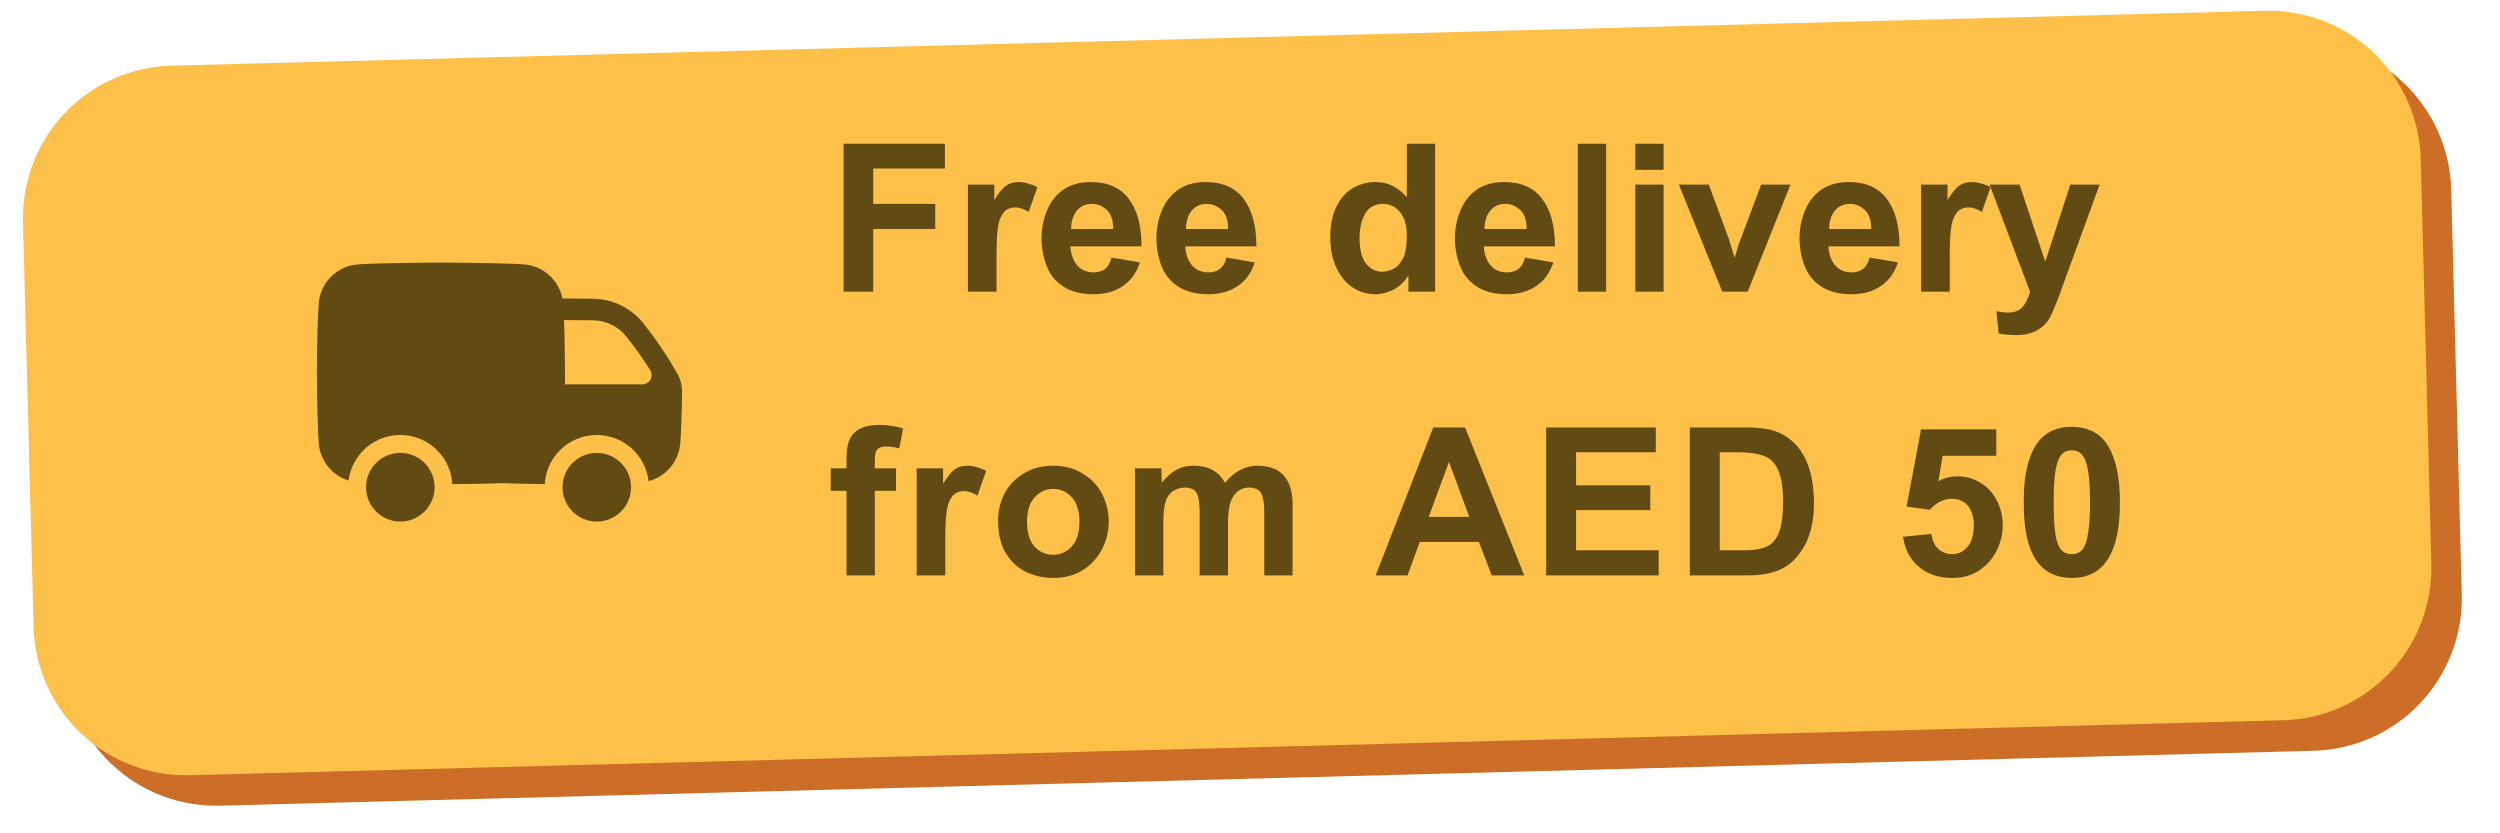
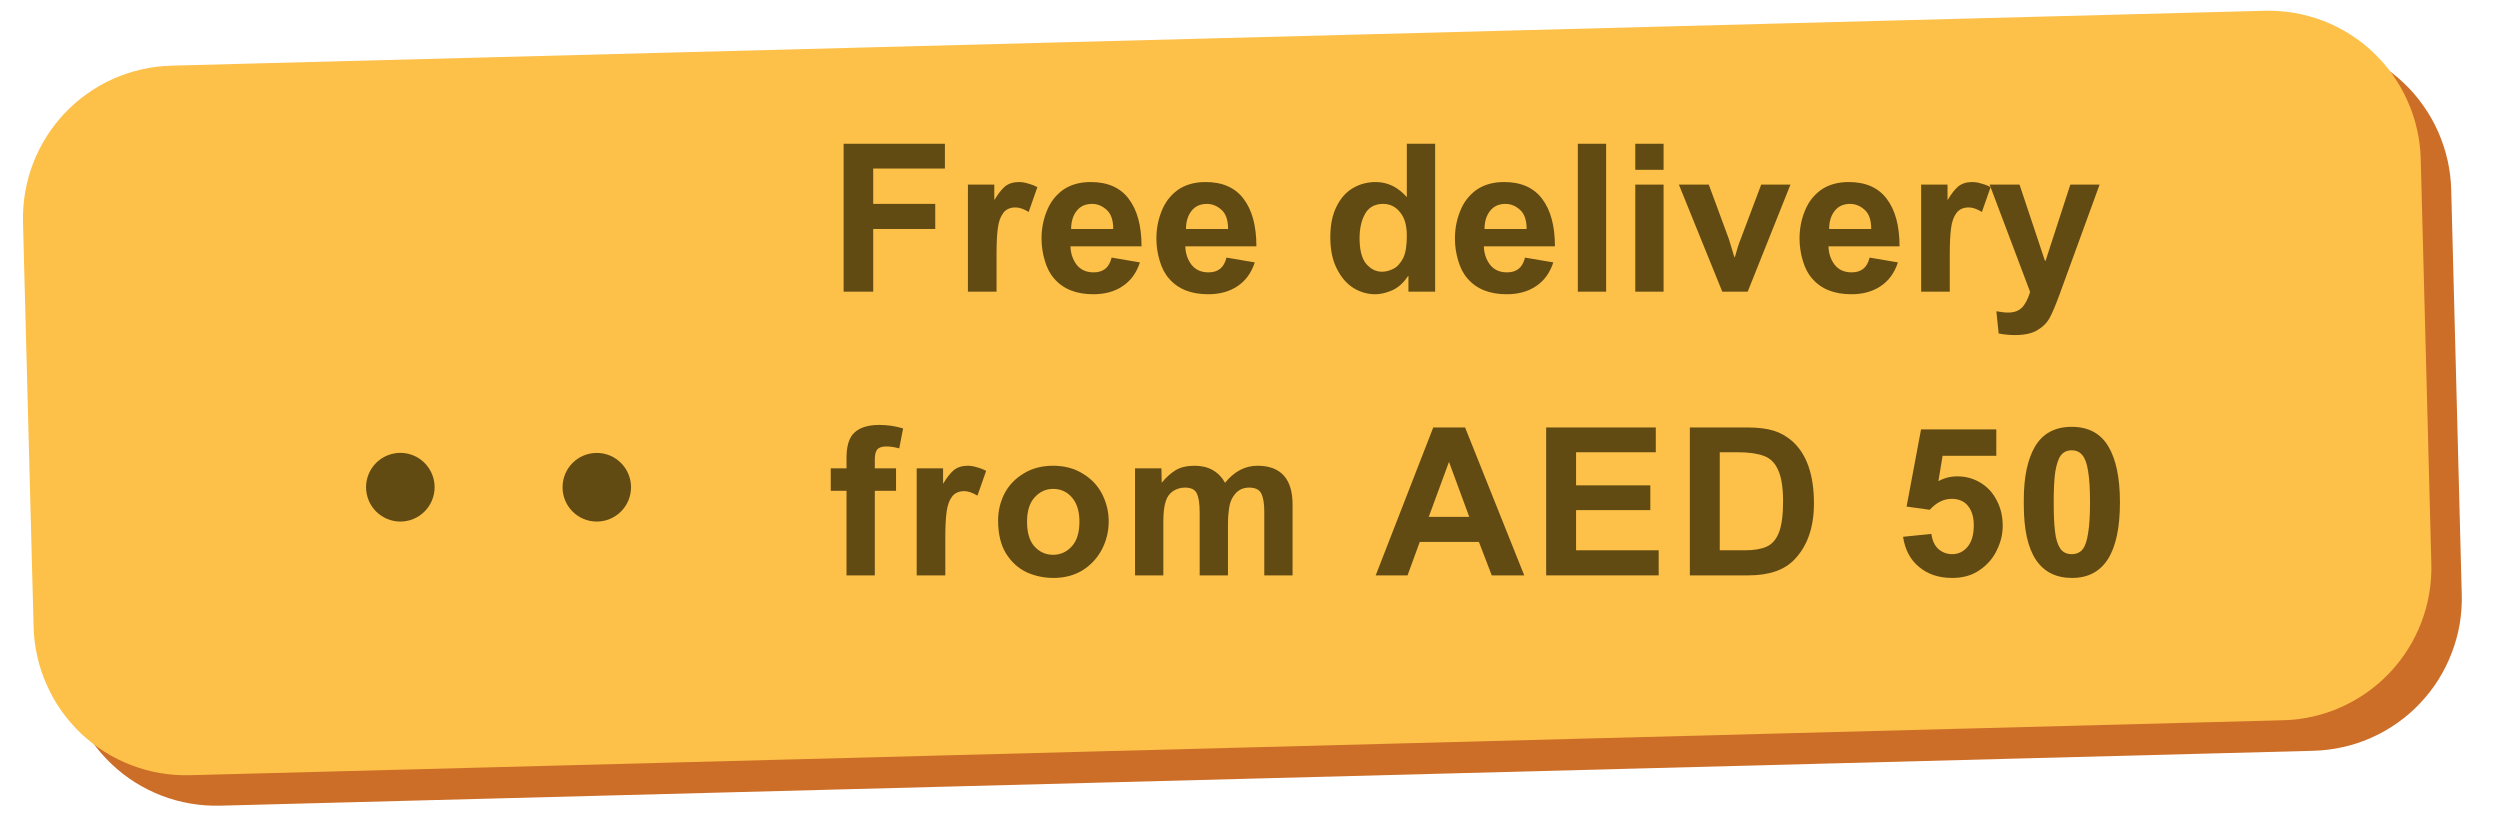
<svg xmlns="http://www.w3.org/2000/svg" width="162" zoomAndPan="magnify" viewBox="0 0 121.5 40.5" height="54" preserveAspectRatio="xMidYMid meet" version="1.0">
  <defs>
    <g />
    <clipPath id="6764ef1be2">
      <path d="M 38 3.562 L 107.605 3.562 L 107.605 32.965 L 38 32.965 Z M 38 3.562 " clip-rule="nonzero" />
    </clipPath>
  </defs>
  <path fill="#cc6d28" d="M 9.793 4.676 L 111.543 2.004 C 112.027 1.992 112.512 2.027 112.988 2.109 C 113.469 2.191 113.934 2.32 114.387 2.496 C 114.84 2.668 115.273 2.887 115.684 3.145 C 116.094 3.406 116.473 3.703 116.828 4.039 C 117.18 4.371 117.496 4.738 117.773 5.137 C 118.055 5.531 118.293 5.953 118.492 6.398 C 118.688 6.844 118.84 7.301 118.949 7.777 C 119.055 8.25 119.117 8.73 119.129 9.219 L 119.641 28.887 C 119.656 29.375 119.621 29.855 119.539 30.336 C 119.457 30.816 119.328 31.281 119.152 31.734 C 118.98 32.191 118.762 32.621 118.504 33.035 C 118.246 33.445 117.949 33.828 117.613 34.18 C 117.281 34.535 116.914 34.852 116.52 35.129 C 116.121 35.41 115.703 35.652 115.258 35.848 C 114.816 36.047 114.355 36.199 113.883 36.305 C 113.41 36.414 112.93 36.473 112.445 36.488 L 10.695 39.156 C 10.211 39.168 9.727 39.133 9.25 39.051 C 8.77 38.969 8.305 38.84 7.852 38.668 C 7.398 38.492 6.969 38.277 6.555 38.016 C 6.145 37.758 5.766 37.461 5.414 37.125 C 5.059 36.789 4.742 36.422 4.465 36.027 C 4.184 35.629 3.945 35.207 3.746 34.766 C 3.551 34.32 3.398 33.859 3.289 33.387 C 3.184 32.91 3.125 32.43 3.109 31.945 L 2.598 12.273 C 2.586 11.789 2.617 11.305 2.699 10.828 C 2.785 10.348 2.91 9.879 3.086 9.426 C 3.258 8.973 3.477 8.539 3.734 8.129 C 3.992 7.715 4.289 7.336 4.625 6.98 C 4.957 6.629 5.324 6.312 5.719 6.031 C 6.117 5.75 6.535 5.512 6.98 5.312 C 7.426 5.113 7.883 4.961 8.355 4.855 C 8.828 4.746 9.309 4.688 9.793 4.676 Z M 9.793 4.676 " fill-opacity="1" fill-rule="nonzero" />
  <path fill="#fdc049" d="M 8.316 3.191 L 110.066 0.523 C 110.551 0.512 111.031 0.547 111.512 0.629 C 111.988 0.711 112.453 0.84 112.91 1.012 C 113.363 1.188 113.793 1.402 114.203 1.664 C 114.613 1.922 114.996 2.219 115.348 2.555 C 115.699 2.891 116.016 3.258 116.297 3.652 C 116.578 4.051 116.816 4.473 117.012 4.918 C 117.211 5.359 117.363 5.82 117.469 6.293 C 117.578 6.77 117.637 7.25 117.648 7.734 L 118.164 27.406 C 118.176 27.891 118.141 28.375 118.059 28.855 C 117.977 29.332 117.848 29.801 117.676 30.254 C 117.5 30.707 117.285 31.141 117.027 31.551 C 116.766 31.965 116.469 32.348 116.137 32.699 C 115.801 33.051 115.438 33.367 115.039 33.648 C 114.645 33.93 114.223 34.168 113.781 34.367 C 113.336 34.566 112.879 34.719 112.406 34.824 C 111.93 34.934 111.453 34.992 110.965 35.004 L 9.215 37.676 C 8.73 37.688 8.25 37.652 7.77 37.57 C 7.293 37.488 6.828 37.359 6.375 37.184 C 5.922 37.012 5.488 36.793 5.078 36.535 C 4.668 36.273 4.285 35.977 3.934 35.645 C 3.582 35.309 3.266 34.941 2.984 34.543 C 2.703 34.148 2.465 33.727 2.27 33.281 C 2.07 32.836 1.918 32.379 1.812 31.902 C 1.703 31.43 1.645 30.949 1.633 30.461 L 1.117 10.793 C 1.105 10.309 1.141 9.824 1.223 9.344 C 1.305 8.863 1.434 8.398 1.605 7.945 C 1.781 7.488 1.996 7.059 2.258 6.645 C 2.516 6.234 2.812 5.852 3.145 5.5 C 3.48 5.148 3.844 4.828 4.242 4.551 C 4.637 4.27 5.059 4.027 5.5 3.832 C 5.945 3.633 6.402 3.48 6.879 3.375 C 7.352 3.266 7.832 3.207 8.316 3.191 Z M 8.316 3.191 " fill-opacity="1" fill-rule="nonzero" />
  <path fill="#614b12" d="M 41.059 14.508 L 41.059 7.039 L 45.547 7.039 L 45.547 8.289 L 42.305 8.289 L 42.305 10.148 L 44.926 10.148 L 44.926 11.395 L 42.305 11.395 L 42.305 14.508 Z M 41.059 14.508 " fill-opacity="1" fill-rule="nonzero" />
  <path fill="#614b12" d="M 48.793 14.66 C 48.234 14.66 47.746 14.535 47.328 14.281 C 46.91 14.031 46.586 13.684 46.355 13.242 C 46.129 12.793 46.016 12.281 46.016 11.707 C 46.016 11.117 46.133 10.602 46.367 10.16 C 46.602 9.719 46.926 9.371 47.344 9.121 C 47.762 8.875 48.246 8.75 48.793 8.75 C 49.355 8.75 49.844 8.875 50.262 9.129 C 50.68 9.379 51.004 9.73 51.234 10.176 C 51.469 10.617 51.582 11.129 51.582 11.707 C 51.582 12.285 51.465 12.801 51.23 13.246 C 51 13.688 50.676 14.035 50.258 14.289 C 49.84 14.535 49.352 14.66 48.793 14.66 Z M 48.793 13.488 C 49.289 13.488 49.66 13.324 49.902 12.992 C 50.141 12.66 50.262 12.23 50.262 11.707 C 50.262 11.164 50.141 10.73 49.895 10.41 C 49.652 10.082 49.281 9.922 48.793 9.922 C 48.457 9.922 48.184 9.996 47.965 10.148 C 47.75 10.297 47.594 10.508 47.488 10.777 C 47.387 11.043 47.332 11.352 47.332 11.707 C 47.332 12.25 47.457 12.684 47.699 13.008 C 47.949 13.328 48.312 13.488 48.793 13.488 Z M 48.793 13.488 " fill-opacity="1" fill-rule="evenodd" />
  <path fill="#614b12" d="M 53.824 8.906 L 52.723 8.906 L 52.723 14.508 L 53.977 14.508 L 53.977 11.66 C 53.977 11.445 54 11.246 54.055 11.062 C 54.105 10.875 54.184 10.711 54.293 10.566 C 54.402 10.418 54.543 10.301 54.715 10.207 C 54.887 10.102 55.082 10.043 55.297 10.023 C 55.512 10.008 55.703 10.023 55.871 10.07 L 55.871 8.906 C 55.703 8.879 55.535 8.871 55.355 8.883 C 55.18 8.895 55.008 8.926 54.84 8.984 C 54.676 9.035 54.523 9.105 54.383 9.199 C 54.223 9.301 54.082 9.43 53.965 9.586 C 53.914 9.652 53.867 9.723 53.824 9.801 Z M 53.824 8.906 " fill-opacity="1" fill-rule="nonzero" />
  <path fill="#614b12" d="M 61.398 14.66 C 60.84 14.66 60.352 14.535 59.934 14.281 C 59.516 14.031 59.191 13.684 58.961 13.242 C 58.734 12.793 58.617 12.281 58.617 11.707 C 58.617 11.117 58.738 10.602 58.973 10.16 C 59.207 9.719 59.531 9.371 59.949 9.121 C 60.367 8.875 60.852 8.75 61.398 8.75 C 61.961 8.75 62.449 8.875 62.867 9.129 C 63.285 9.379 63.609 9.73 63.84 10.176 C 64.074 10.617 64.188 11.129 64.188 11.707 C 64.188 12.285 64.07 12.801 63.836 13.246 C 63.605 13.688 63.281 14.035 62.863 14.289 C 62.445 14.535 61.957 14.66 61.398 14.66 Z M 61.398 13.488 C 61.895 13.488 62.266 13.324 62.508 12.992 C 62.746 12.66 62.867 12.23 62.867 11.707 C 62.867 11.164 62.746 10.73 62.5 10.41 C 62.254 10.082 61.887 9.922 61.398 9.922 C 61.062 9.922 60.789 9.996 60.57 10.148 C 60.355 10.297 60.199 10.508 60.094 10.777 C 59.992 11.043 59.938 11.352 59.938 11.707 C 59.938 12.25 60.062 12.684 60.305 13.008 C 60.555 13.328 60.918 13.488 61.398 13.488 Z M 61.398 13.488 " fill-opacity="1" fill-rule="evenodd" />
  <path fill="#614b12" d="M 66.43 8.906 L 65.328 8.906 L 65.328 14.508 L 66.582 14.508 L 66.582 11.66 C 66.582 11.445 66.605 11.246 66.66 11.062 C 66.711 10.875 66.789 10.711 66.895 10.566 C 67.008 10.418 67.148 10.301 67.32 10.207 C 67.492 10.102 67.688 10.043 67.902 10.023 C 68.117 10.008 68.309 10.023 68.477 10.07 L 68.477 8.906 C 68.309 8.879 68.137 8.871 67.961 8.883 C 67.785 8.895 67.613 8.926 67.445 8.984 C 67.281 9.035 67.129 9.105 66.988 9.199 C 66.828 9.301 66.688 9.43 66.57 9.586 C 66.52 9.652 66.473 9.723 66.43 9.801 Z M 66.43 8.906 " fill-opacity="1" fill-rule="nonzero" />
  <path fill="#614b12" d="M 71.602 14.66 C 71.09 14.66 70.641 14.531 70.258 14.273 C 69.875 14.012 69.578 13.66 69.367 13.215 C 69.156 12.77 69.051 12.266 69.051 11.707 C 69.051 11.137 69.156 10.633 69.367 10.191 C 69.582 9.746 69.883 9.395 70.273 9.137 C 70.664 8.879 71.121 8.75 71.648 8.75 C 72.18 8.75 72.625 8.879 72.984 9.137 C 73.004 9.152 73.023 9.164 73.043 9.18 L 73.043 7.039 L 74.301 7.039 L 74.301 14.508 L 73.195 14.508 L 73.195 14.094 C 73.125 14.16 73.051 14.219 72.973 14.273 C 72.605 14.531 72.148 14.66 71.602 14.66 Z M 73.051 12.664 C 73.148 12.387 73.195 12.07 73.195 11.707 C 73.195 11.34 73.148 11.02 73.051 10.746 C 72.957 10.469 72.812 10.254 72.613 10.102 C 72.41 9.949 72.152 9.871 71.836 9.871 C 71.5 9.871 71.227 9.953 71.008 10.117 C 70.789 10.281 70.629 10.504 70.527 10.781 C 70.422 11.059 70.371 11.367 70.371 11.707 C 70.371 12.047 70.422 12.359 70.52 12.641 C 70.625 12.914 70.781 13.137 70.992 13.297 C 71.203 13.461 71.469 13.543 71.793 13.543 C 72.129 13.543 72.398 13.465 72.602 13.312 C 72.809 13.156 72.957 12.941 73.051 12.664 Z M 73.051 12.664 " fill-opacity="1" fill-rule="evenodd" />
  <path fill="#614b12" d="M 76.801 14.293 C 77.23 14.539 77.727 14.66 78.293 14.66 C 78.828 14.66 79.32 14.52 79.766 14.242 C 80.215 13.961 80.547 13.57 80.762 13.062 L 79.527 12.691 C 79.406 12.949 79.234 13.148 79.012 13.289 C 78.789 13.422 78.527 13.488 78.219 13.488 C 77.742 13.488 77.379 13.332 77.133 13.023 C 76.938 12.777 76.816 12.457 76.777 12.055 L 80.82 12.055 C 80.871 11.383 80.797 10.801 80.598 10.305 C 80.402 9.812 80.102 9.43 79.695 9.16 C 79.289 8.887 78.797 8.75 78.219 8.75 C 77.672 8.75 77.188 8.875 76.77 9.121 C 76.352 9.371 76.027 9.723 75.793 10.176 C 75.559 10.625 75.441 11.156 75.441 11.77 C 75.441 12.336 75.559 12.836 75.797 13.273 C 76.039 13.707 76.371 14.047 76.801 14.293 Z M 79.555 11.109 C 79.512 10.746 79.414 10.461 79.266 10.266 C 79.055 9.984 78.723 9.844 78.27 9.844 C 77.758 9.844 77.379 10.004 77.133 10.32 C 76.973 10.523 76.863 10.785 76.805 11.109 Z M 79.555 11.109 " fill-opacity="1" fill-rule="evenodd" />
  <path fill="#614b12" d="M 81.977 8.906 L 83.078 8.906 L 83.078 9.801 C 83.121 9.723 83.168 9.652 83.219 9.586 C 83.336 9.43 83.477 9.301 83.637 9.199 C 83.777 9.105 83.93 9.035 84.094 8.984 C 84.262 8.926 84.434 8.895 84.609 8.883 C 84.785 8.871 84.957 8.879 85.125 8.906 L 85.125 10.07 C 84.957 10.023 84.766 10.008 84.551 10.023 C 84.336 10.043 84.141 10.102 83.969 10.207 C 83.797 10.301 83.656 10.418 83.547 10.566 C 83.438 10.711 83.359 10.875 83.309 11.062 C 83.254 11.246 83.23 11.445 83.23 11.66 L 83.23 14.508 L 81.977 14.508 Z M 81.977 8.906 " fill-opacity="1" fill-rule="nonzero" />
  <path fill="#614b12" d="M 86.387 14.195 C 86.816 14.508 87.379 14.66 88.066 14.66 C 88.789 14.66 89.352 14.5 89.758 14.18 C 90.168 13.859 90.375 13.414 90.375 12.852 C 90.375 12.562 90.316 12.312 90.195 12.109 C 90.078 11.906 89.883 11.73 89.613 11.586 C 89.348 11.438 88.992 11.305 88.547 11.191 C 88.113 11.082 87.785 10.988 87.566 10.91 C 87.348 10.836 87.203 10.762 87.129 10.684 C 87.059 10.609 87.02 10.516 87.02 10.41 C 87.02 10.219 87.109 10.07 87.289 9.969 C 87.469 9.859 87.707 9.816 88 9.832 C 88.305 9.852 88.551 9.93 88.734 10.066 C 88.922 10.203 89.031 10.395 89.062 10.633 L 90.332 10.402 C 90.285 10.07 90.156 9.777 89.949 9.527 C 89.742 9.277 89.473 9.086 89.133 8.953 C 88.797 8.816 88.414 8.75 87.98 8.75 C 87.535 8.75 87.148 8.82 86.82 8.961 C 86.492 9.102 86.234 9.301 86.055 9.559 C 85.871 9.816 85.781 10.121 85.781 10.473 C 85.781 10.75 85.84 10.988 85.961 11.188 C 86.082 11.383 86.281 11.555 86.555 11.699 C 86.832 11.844 87.203 11.977 87.672 12.102 C 88.094 12.211 88.406 12.301 88.609 12.375 C 88.812 12.445 88.945 12.523 89.004 12.602 C 89.066 12.68 89.098 12.781 89.098 12.91 C 89.098 13.117 89.016 13.281 88.848 13.402 C 88.688 13.52 88.453 13.578 88.156 13.578 C 87.812 13.578 87.531 13.5 87.305 13.34 C 87.082 13.18 86.938 12.961 86.871 12.688 L 85.598 12.883 C 85.691 13.445 85.953 13.883 86.387 14.195 Z M 86.387 14.195 " fill-opacity="1" fill-rule="nonzero" />
  <path fill="#614b12" d="M 42.25 28.582 L 40.539 22.973 L 41.762 22.98 L 42.855 26.574 L 43.961 22.98 L 45.012 22.98 L 46.113 26.574 L 47.211 22.98 L 48.434 22.98 L 46.727 28.582 L 45.754 28.582 L 44.484 24.73 L 43.223 28.582 Z M 42.25 28.582 " fill-opacity="1" fill-rule="nonzero" />
  <path fill="#614b12" d="M 49.469 20.984 L 49.469 22.129 L 50.719 22.129 L 50.719 20.984 Z M 49.469 20.984 " fill-opacity="1" fill-rule="nonzero" />
  <path fill="#614b12" d="M 49.469 22.98 L 49.469 28.582 L 50.719 28.582 L 50.719 22.98 Z M 49.469 22.98 " fill-opacity="1" fill-rule="nonzero" />
  <path fill="#614b12" d="M 55.543 28.582 C 55.176 28.652 54.812 28.68 54.457 28.672 C 54.105 28.664 53.789 28.598 53.512 28.477 C 53.23 28.355 53.02 28.16 52.875 27.891 C 52.746 27.648 52.68 27.402 52.672 27.152 C 52.664 26.898 52.66 26.613 52.66 26.297 L 52.66 23.961 L 51.648 23.961 L 51.648 22.98 L 52.66 22.98 L 52.66 21.426 L 53.902 21.426 L 53.902 22.98 L 55.543 22.98 L 55.543 23.961 L 53.902 23.961 L 53.902 26.223 C 53.902 26.445 53.906 26.645 53.91 26.812 C 53.914 26.984 53.953 27.121 54.016 27.23 C 54.141 27.438 54.34 27.551 54.613 27.574 C 54.887 27.602 55.195 27.586 55.543 27.535 Z M 55.543 28.582 " fill-opacity="1" fill-rule="nonzero" />
  <path fill="#614b12" d="M 60.613 25.887 L 60.613 28.582 L 61.875 28.582 L 61.875 25.453 C 61.875 25.32 61.863 25.145 61.84 24.93 C 61.816 24.715 61.77 24.484 61.695 24.242 C 61.617 24 61.5 23.77 61.344 23.559 C 61.184 23.344 60.969 23.168 60.699 23.027 C 60.43 22.891 60.09 22.82 59.676 22.82 C 59.152 22.82 58.711 22.938 58.352 23.168 C 58.16 23.289 57.992 23.434 57.848 23.602 L 57.848 21.113 L 56.734 21.113 L 56.734 28.582 L 58 28.582 L 58 25.703 C 58 25.363 58.035 25.082 58.113 24.863 C 58.188 24.641 58.289 24.469 58.414 24.344 C 58.539 24.219 58.684 24.129 58.836 24.074 C 58.992 24.023 59.148 23.996 59.309 23.996 C 59.605 23.996 59.84 24.062 60.012 24.191 C 60.188 24.316 60.32 24.48 60.406 24.684 C 60.496 24.879 60.551 25.086 60.574 25.301 C 60.602 25.516 60.613 25.711 60.613 25.887 Z M 60.613 25.887 " fill-opacity="1" fill-rule="nonzero" />
  <path fill="#614b12" d="M 67.539 28.738 C 67.023 28.738 66.578 28.609 66.191 28.348 C 65.809 28.09 65.512 27.738 65.305 27.289 C 65.094 26.844 64.988 26.34 64.988 25.781 C 64.988 25.215 65.094 24.711 65.305 24.266 C 65.516 23.82 65.82 23.469 66.207 23.215 C 66.598 22.957 67.059 22.824 67.586 22.824 C 68.117 22.824 68.562 22.957 68.922 23.215 C 68.941 23.227 68.957 23.242 68.977 23.258 L 68.977 21.113 L 70.234 21.113 L 70.234 28.582 L 69.133 28.582 L 69.133 28.172 C 69.062 28.234 68.988 28.293 68.91 28.348 C 68.543 28.609 68.086 28.738 67.539 28.738 Z M 68.988 26.742 C 69.086 26.465 69.133 26.145 69.133 25.781 C 69.133 25.414 69.086 25.094 68.988 24.824 C 68.895 24.547 68.75 24.332 68.547 24.18 C 68.348 24.023 68.09 23.945 67.773 23.945 C 67.438 23.945 67.16 24.027 66.945 24.195 C 66.727 24.355 66.566 24.578 66.461 24.859 C 66.359 25.137 66.309 25.441 66.309 25.781 C 66.309 26.125 66.355 26.434 66.457 26.715 C 66.562 26.992 66.719 27.211 66.93 27.375 C 67.137 27.535 67.406 27.617 67.73 27.617 C 68.066 27.617 68.336 27.543 68.539 27.391 C 68.746 27.234 68.895 27.02 68.988 26.742 Z M 68.988 26.742 " fill-opacity="1" fill-rule="evenodd" />
  <path fill="#614b12" d="M 72.738 28.371 C 73.164 28.613 73.66 28.738 74.227 28.738 C 74.766 28.738 75.258 28.598 75.703 28.316 C 76.152 28.039 76.48 27.645 76.695 27.141 L 75.465 26.766 C 75.344 27.027 75.172 27.227 74.945 27.363 C 74.727 27.5 74.461 27.566 74.156 27.566 C 73.68 27.566 73.316 27.41 73.066 27.098 C 72.875 26.855 72.754 26.531 72.711 26.129 L 76.758 26.129 C 76.805 25.457 76.734 24.875 76.535 24.383 C 76.34 23.887 76.035 23.504 75.629 23.234 C 75.227 22.961 74.734 22.824 74.156 22.824 C 73.605 22.824 73.125 22.949 72.707 23.199 C 72.289 23.449 71.961 23.801 71.727 24.25 C 71.492 24.703 71.375 25.23 71.375 25.844 C 71.375 26.41 71.496 26.914 71.734 27.348 C 71.973 27.785 72.309 28.125 72.738 28.371 Z M 75.492 25.184 C 75.449 24.82 75.352 24.539 75.199 24.34 C 74.988 24.059 74.66 23.922 74.207 23.922 C 73.695 23.922 73.316 24.078 73.066 24.398 C 72.91 24.598 72.801 24.863 72.742 25.184 Z M 75.492 25.184 " fill-opacity="1" fill-rule="evenodd" />
  <path fill="#614b12" d="M 78.016 20.957 L 79.266 20.957 L 79.266 28.582 L 78.016 28.582 Z M 78.016 20.957 " fill-opacity="1" fill-rule="nonzero" />
  <path fill="#614b12" d="M 80.918 20.984 L 80.918 22.129 L 82.164 22.129 L 82.164 20.984 Z M 80.918 20.984 " fill-opacity="1" fill-rule="nonzero" />
  <path fill="#614b12" d="M 80.918 22.98 L 80.918 28.582 L 82.164 28.582 L 82.164 22.98 Z M 80.918 22.98 " fill-opacity="1" fill-rule="nonzero" />
  <path fill="#614b12" d="M 85.227 28.582 L 83.199 22.98 L 84.445 22.98 L 85.852 27.043 L 87.254 22.98 L 88.508 22.98 L 86.48 28.582 Z M 85.227 28.582 " fill-opacity="1" fill-rule="nonzero" />
  <path fill="#614b12" d="M 90.285 28.371 C 90.715 28.613 91.211 28.738 91.777 28.738 C 92.312 28.738 92.805 28.598 93.25 28.316 C 93.699 28.039 94.031 27.645 94.246 27.141 L 93.012 26.766 C 92.891 27.027 92.719 27.227 92.496 27.363 C 92.273 27.5 92.012 27.566 91.703 27.566 C 91.227 27.566 90.863 27.41 90.617 27.098 C 90.422 26.855 90.301 26.531 90.262 26.129 L 94.305 26.129 C 94.355 25.457 94.281 24.875 94.082 24.383 C 93.887 23.887 93.586 23.504 93.18 23.234 C 92.773 22.961 92.281 22.824 91.703 22.824 C 91.156 22.824 90.672 22.949 90.254 23.199 C 89.836 23.449 89.512 23.801 89.277 24.25 C 89.043 24.703 88.922 25.23 88.922 25.844 C 88.922 26.41 89.043 26.914 89.281 27.348 C 89.523 27.785 89.855 28.125 90.285 28.371 Z M 93.039 25.184 C 92.996 24.82 92.898 24.539 92.75 24.34 C 92.539 24.059 92.207 23.922 91.754 23.922 C 91.242 23.922 90.863 24.078 90.617 24.398 C 90.457 24.598 90.348 24.863 90.293 25.184 Z M 93.039 25.184 " fill-opacity="1" fill-rule="evenodd" />
  <path fill="#614b12" d="M 95.461 28.582 L 95.461 22.98 L 96.562 22.98 L 96.562 23.875 C 96.605 23.801 96.652 23.73 96.703 23.66 C 96.82 23.504 96.961 23.379 97.121 23.277 C 97.262 23.184 97.414 23.109 97.578 23.059 C 97.746 23.004 97.918 22.973 98.094 22.961 C 98.27 22.945 98.441 22.953 98.609 22.98 L 98.609 24.148 C 98.441 24.102 98.25 24.086 98.035 24.102 C 97.82 24.117 97.625 24.18 97.453 24.281 C 97.281 24.375 97.141 24.496 97.031 24.641 C 96.922 24.785 96.844 24.953 96.793 25.137 C 96.738 25.32 96.715 25.52 96.715 25.734 L 96.715 28.582 Z M 95.461 28.582 " fill-opacity="1" fill-rule="nonzero" />
-   <path fill="#614b12" d="M 101.078 28.543 L 100.16 31.07 L 101.328 31.07 L 104.445 22.98 L 103.195 22.98 L 101.676 26.988 L 100.117 22.98 L 98.816 22.98 Z M 101.078 28.543 " fill-opacity="1" fill-rule="nonzero" />
-   <path fill="#614b12" d="M 32.914 18.148 C 32.422 17.285 31.867 16.465 31.246 15.691 C 30.957 15.332 30.594 15.043 30.18 14.84 C 29.762 14.637 29.309 14.527 28.848 14.52 C 28.297 14.512 27.75 14.504 27.336 14.504 L 27.332 14.504 C 27.246 14.066 27.02 13.668 26.688 13.371 C 26.355 13.074 25.938 12.891 25.492 12.852 C 24.895 12.797 22.551 12.762 21.43 12.762 C 20.305 12.762 17.965 12.797 17.363 12.852 C 16.883 12.895 16.43 13.105 16.086 13.449 C 15.746 13.789 15.535 14.242 15.492 14.727 C 15.441 15.324 15.402 17.02 15.402 18.145 C 15.402 19.27 15.441 20.965 15.492 21.562 C 15.531 21.973 15.688 22.363 15.945 22.68 C 16.199 23 16.547 23.234 16.938 23.355 C 17.02 22.727 17.332 22.152 17.812 21.742 C 18.293 21.332 18.91 21.117 19.539 21.141 C 20.172 21.16 20.773 21.418 21.223 21.859 C 21.676 22.301 21.949 22.898 21.984 23.527 C 22.738 23.523 23.715 23.508 24.469 23.484 C 25.07 23.504 25.816 23.52 26.473 23.527 C 26.512 22.895 26.785 22.297 27.238 21.855 C 27.695 21.414 28.297 21.16 28.93 21.141 C 29.562 21.125 30.18 21.344 30.66 21.758 C 31.141 22.172 31.445 22.75 31.523 23.383 C 31.934 23.273 32.301 23.043 32.578 22.719 C 32.852 22.391 33.02 21.988 33.059 21.566 C 33.105 21.047 33.137 20.039 33.148 19.051 C 33.148 18.734 33.07 18.422 32.914 18.148 Z M 31.227 18.68 L 27.457 18.68 C 27.457 18.582 27.457 18.488 27.457 18.398 C 27.457 18.312 27.457 18.227 27.457 18.145 C 27.457 17.371 27.441 16.324 27.41 15.555 C 27.805 15.555 28.32 15.559 28.832 15.566 C 29.141 15.57 29.445 15.645 29.723 15.781 C 29.996 15.914 30.242 16.109 30.434 16.352 C 30.855 16.875 31.246 17.422 31.602 17.992 C 31.645 18.062 31.668 18.141 31.672 18.219 C 31.672 18.301 31.656 18.379 31.617 18.449 C 31.578 18.52 31.52 18.574 31.453 18.617 C 31.383 18.656 31.305 18.68 31.227 18.68 Z M 31.227 18.68 " fill-opacity="1" fill-rule="evenodd" />
+   <path fill="#614b12" d="M 101.078 28.543 L 100.16 31.07 L 104.445 22.98 L 103.195 22.98 L 101.676 26.988 L 100.117 22.98 L 98.816 22.98 Z M 101.078 28.543 " fill-opacity="1" fill-rule="nonzero" />
  <path fill="#614b12" d="M 21.051 23.195 C 21.316 24.078 20.82 25.008 19.938 25.277 C 19.059 25.543 18.129 25.043 17.863 24.164 C 17.594 23.281 18.094 22.348 18.973 22.082 C 19.852 21.812 20.781 22.312 21.051 23.195 Z M 21.051 23.195 " fill-opacity="1" fill-rule="nonzero" />
  <path fill="#614b12" d="M 30.668 23.68 C 30.668 24.602 29.922 25.348 29.004 25.348 C 28.082 25.348 27.34 24.602 27.34 23.68 C 27.34 22.758 28.082 22.012 29.004 22.012 C 29.922 22.012 30.668 22.758 30.668 23.68 Z M 30.668 23.68 " fill-opacity="1" fill-rule="nonzero" />
  <g clip-path="url(#6764ef1be2)">
    <path fill="#fdc049" d="M 38 3.562 L 107.602 3.562 L 107.602 32.965 L 38 32.965 Z M 38 3.562 " fill-opacity="1" fill-rule="nonzero" />
  </g>
  <g fill="#614b12" fill-opacity="1">
    <g transform="translate(40.25, 14.175)">
      <g>
        <path d="M 5.672 -5.984 L 2.188 -5.984 L 2.188 -4.266 L 5.203 -4.266 L 5.203 -3.047 L 2.188 -3.047 L 2.188 0 L 0.75 0 L 0.75 -7.188 L 5.672 -7.188 Z M 5.672 -5.984 " />
      </g>
    </g>
  </g>
  <g fill="#614b12" fill-opacity="1">
    <g transform="translate(46.385, 14.175)">
      <g>
        <path d="M 3.141 -5.328 C 3.285 -5.328 3.438 -5.301 3.594 -5.25 C 3.758 -5.207 3.906 -5.148 4.031 -5.078 L 3.609 -3.875 C 3.367 -4.02 3.156 -4.094 2.969 -4.094 C 2.707 -4.094 2.508 -4.004 2.375 -3.828 C 2.238 -3.648 2.148 -3.398 2.109 -3.078 C 2.066 -2.766 2.047 -2.344 2.047 -1.812 L 2.047 0 L 0.656 0 L 0.656 -5.203 L 1.938 -5.203 L 1.938 -4.469 L 1.953 -4.469 C 2.117 -4.75 2.285 -4.961 2.453 -5.109 C 2.629 -5.254 2.859 -5.328 3.141 -5.328 Z M 3.141 -5.328 " />
      </g>
    </g>
  </g>
  <g fill="#614b12" fill-opacity="1">
    <g transform="translate(50.291, 14.175)">
      <g>
        <path d="M 2.719 -5.328 C 3.539 -5.328 4.156 -5.055 4.562 -4.516 C 4.977 -3.973 5.188 -3.203 5.188 -2.203 L 1.734 -2.203 C 1.742 -1.859 1.844 -1.562 2.031 -1.312 C 2.227 -1.062 2.504 -0.938 2.859 -0.938 C 3.086 -0.938 3.273 -0.992 3.422 -1.109 C 3.566 -1.223 3.672 -1.406 3.734 -1.656 L 5.109 -1.422 C 4.941 -0.91 4.66 -0.523 4.266 -0.266 C 3.879 -0.004 3.406 0.125 2.844 0.125 C 2.008 0.125 1.375 -0.129 0.938 -0.641 C 0.738 -0.867 0.586 -1.16 0.484 -1.516 C 0.379 -1.867 0.328 -2.223 0.328 -2.578 C 0.328 -3.047 0.41 -3.488 0.578 -3.906 C 0.742 -4.332 1.004 -4.676 1.359 -4.938 C 1.723 -5.195 2.176 -5.328 2.719 -5.328 Z M 1.766 -3.047 L 3.812 -3.047 C 3.812 -3.473 3.707 -3.781 3.5 -3.969 C 3.289 -4.164 3.051 -4.266 2.781 -4.266 C 2.457 -4.266 2.207 -4.148 2.031 -3.922 C 1.852 -3.691 1.766 -3.398 1.766 -3.047 Z M 1.766 -3.047 " />
      </g>
    </g>
  </g>
  <g fill="#614b12" fill-opacity="1">
    <g transform="translate(55.873, 14.175)">
      <g>
        <path d="M 2.719 -5.328 C 3.539 -5.328 4.156 -5.055 4.562 -4.516 C 4.977 -3.973 5.188 -3.203 5.188 -2.203 L 1.734 -2.203 C 1.742 -1.859 1.844 -1.562 2.031 -1.312 C 2.227 -1.062 2.504 -0.938 2.859 -0.938 C 3.086 -0.938 3.273 -0.992 3.422 -1.109 C 3.566 -1.223 3.672 -1.406 3.734 -1.656 L 5.109 -1.422 C 4.941 -0.91 4.66 -0.523 4.266 -0.266 C 3.879 -0.004 3.406 0.125 2.844 0.125 C 2.008 0.125 1.375 -0.129 0.938 -0.641 C 0.738 -0.867 0.586 -1.16 0.484 -1.516 C 0.379 -1.867 0.328 -2.223 0.328 -2.578 C 0.328 -3.047 0.41 -3.488 0.578 -3.906 C 0.742 -4.332 1.004 -4.676 1.359 -4.938 C 1.723 -5.195 2.176 -5.328 2.719 -5.328 Z M 1.766 -3.047 L 3.812 -3.047 C 3.812 -3.473 3.707 -3.781 3.5 -3.969 C 3.289 -4.164 3.051 -4.266 2.781 -4.266 C 2.457 -4.266 2.207 -4.148 2.031 -3.922 C 1.852 -3.691 1.766 -3.398 1.766 -3.047 Z M 1.766 -3.047 " />
      </g>
    </g>
  </g>
  <g fill="#614b12" fill-opacity="1">
    <g transform="translate(61.456, 14.175)">
      <g />
    </g>
  </g>
  <g fill="#614b12" fill-opacity="1">
    <g transform="translate(64.247, 14.175)">
      <g>
        <path d="M 5.5 -7.188 L 5.5 0 L 4.203 0 L 4.203 -0.766 L 4.188 -0.766 C 3.969 -0.43 3.707 -0.195 3.406 -0.062 C 3.113 0.062 2.844 0.125 2.594 0.125 C 2.207 0.125 1.848 0.02 1.516 -0.188 C 1.191 -0.395 0.926 -0.707 0.719 -1.125 C 0.508 -1.539 0.406 -2.051 0.406 -2.656 C 0.406 -3.238 0.504 -3.727 0.703 -4.125 C 0.898 -4.531 1.164 -4.832 1.5 -5.031 C 1.832 -5.227 2.203 -5.328 2.609 -5.328 C 3.191 -5.328 3.695 -5.082 4.125 -4.594 L 4.125 -7.188 Z M 1.828 -2.594 C 1.828 -2.02 1.938 -1.602 2.156 -1.344 C 2.375 -1.094 2.629 -0.969 2.922 -0.969 C 3.098 -0.969 3.281 -1.016 3.469 -1.109 C 3.656 -1.203 3.816 -1.379 3.953 -1.641 C 4.066 -1.879 4.125 -2.238 4.125 -2.719 C 4.125 -3.219 4.016 -3.598 3.797 -3.859 C 3.586 -4.129 3.312 -4.266 2.969 -4.266 L 2.906 -4.266 C 2.52 -4.242 2.242 -4.07 2.078 -3.75 C 1.91 -3.438 1.828 -3.051 1.828 -2.594 Z M 1.828 -2.594 " />
      </g>
    </g>
  </g>
  <g fill="#614b12" fill-opacity="1">
    <g transform="translate(70.382, 14.175)">
      <g>
        <path d="M 2.719 -5.328 C 3.539 -5.328 4.156 -5.055 4.562 -4.516 C 4.977 -3.973 5.188 -3.203 5.188 -2.203 L 1.734 -2.203 C 1.742 -1.859 1.844 -1.562 2.031 -1.312 C 2.227 -1.062 2.504 -0.938 2.859 -0.938 C 3.086 -0.938 3.273 -0.992 3.422 -1.109 C 3.566 -1.223 3.672 -1.406 3.734 -1.656 L 5.109 -1.422 C 4.941 -0.91 4.66 -0.523 4.266 -0.266 C 3.879 -0.004 3.406 0.125 2.844 0.125 C 2.008 0.125 1.375 -0.129 0.938 -0.641 C 0.738 -0.867 0.586 -1.16 0.484 -1.516 C 0.379 -1.867 0.328 -2.223 0.328 -2.578 C 0.328 -3.047 0.41 -3.488 0.578 -3.906 C 0.742 -4.332 1.004 -4.676 1.359 -4.938 C 1.723 -5.195 2.176 -5.328 2.719 -5.328 Z M 1.766 -3.047 L 3.812 -3.047 C 3.812 -3.473 3.707 -3.781 3.5 -3.969 C 3.289 -4.164 3.051 -4.266 2.781 -4.266 C 2.457 -4.266 2.207 -4.148 2.031 -3.922 C 1.852 -3.691 1.766 -3.398 1.766 -3.047 Z M 1.766 -3.047 " />
      </g>
    </g>
  </g>
  <g fill="#614b12" fill-opacity="1">
    <g transform="translate(75.964, 14.175)">
      <g>
        <path d="M 2.094 0 L 0.719 0 L 0.719 -7.188 L 2.094 -7.188 Z M 2.094 0 " />
      </g>
    </g>
  </g>
  <g fill="#614b12" fill-opacity="1">
    <g transform="translate(78.756, 14.175)">
      <g>
        <path d="M 2.094 -5.922 L 0.719 -5.922 L 0.719 -7.188 L 2.094 -7.188 Z M 2.094 0 L 0.719 0 L 0.719 -5.203 L 2.094 -5.203 Z M 2.094 0 " />
      </g>
    </g>
  </g>
  <g fill="#614b12" fill-opacity="1">
    <g transform="translate(81.547, 14.175)">
      <g>
        <path d="M 2.469 -2.578 L 2.656 -1.969 C 2.695 -1.82 2.727 -1.723 2.75 -1.672 L 2.766 -1.672 C 2.867 -2.047 2.961 -2.336 3.047 -2.547 L 4.047 -5.203 L 5.469 -5.203 L 3.391 0 L 2.156 0 L 0.047 -5.203 L 1.5 -5.203 Z M 2.469 -2.578 " />
      </g>
    </g>
  </g>
  <g fill="#614b12" fill-opacity="1">
    <g transform="translate(87.13, 14.175)">
      <g>
        <path d="M 2.719 -5.328 C 3.539 -5.328 4.156 -5.055 4.562 -4.516 C 4.977 -3.973 5.188 -3.203 5.188 -2.203 L 1.734 -2.203 C 1.742 -1.859 1.844 -1.562 2.031 -1.312 C 2.227 -1.062 2.504 -0.938 2.859 -0.938 C 3.086 -0.938 3.273 -0.992 3.422 -1.109 C 3.566 -1.223 3.672 -1.406 3.734 -1.656 L 5.109 -1.422 C 4.941 -0.91 4.66 -0.523 4.266 -0.266 C 3.879 -0.004 3.406 0.125 2.844 0.125 C 2.008 0.125 1.375 -0.129 0.938 -0.641 C 0.738 -0.867 0.586 -1.16 0.484 -1.516 C 0.379 -1.867 0.328 -2.223 0.328 -2.578 C 0.328 -3.047 0.41 -3.488 0.578 -3.906 C 0.742 -4.332 1.004 -4.676 1.359 -4.938 C 1.723 -5.195 2.176 -5.328 2.719 -5.328 Z M 1.766 -3.047 L 3.812 -3.047 C 3.812 -3.473 3.707 -3.781 3.5 -3.969 C 3.289 -4.164 3.051 -4.266 2.781 -4.266 C 2.457 -4.266 2.207 -4.148 2.031 -3.922 C 1.852 -3.691 1.766 -3.398 1.766 -3.047 Z M 1.766 -3.047 " />
      </g>
    </g>
  </g>
  <g fill="#614b12" fill-opacity="1">
    <g transform="translate(92.712, 14.175)">
      <g>
        <path d="M 3.141 -5.328 C 3.285 -5.328 3.438 -5.301 3.594 -5.25 C 3.758 -5.207 3.906 -5.148 4.031 -5.078 L 3.609 -3.875 C 3.367 -4.02 3.156 -4.094 2.969 -4.094 C 2.707 -4.094 2.508 -4.004 2.375 -3.828 C 2.238 -3.648 2.148 -3.398 2.109 -3.078 C 2.066 -2.766 2.047 -2.344 2.047 -1.812 L 2.047 0 L 0.656 0 L 0.656 -5.203 L 1.938 -5.203 L 1.938 -4.469 L 1.953 -4.469 C 2.117 -4.75 2.285 -4.961 2.453 -5.109 C 2.629 -5.254 2.859 -5.328 3.141 -5.328 Z M 3.141 -5.328 " />
      </g>
    </g>
  </g>
  <g fill="#614b12" fill-opacity="1">
    <g transform="translate(96.618, 14.175)">
      <g>
        <path d="M 2.766 -1.5 L 2.797 -1.5 L 4 -5.203 L 5.422 -5.203 L 3.594 -0.188 L 3.469 0.156 C 3.289 0.645 3.133 1.016 3 1.266 C 2.863 1.516 2.66 1.719 2.391 1.875 C 2.129 2.031 1.77 2.109 1.312 2.109 C 1.031 2.109 0.766 2.082 0.516 2.031 L 0.406 0.953 C 0.633 0.992 0.82 1.016 0.969 1.016 C 1.258 1.016 1.484 0.938 1.641 0.781 C 1.797 0.633 1.93 0.379 2.047 0.016 L 0.078 -5.203 L 1.531 -5.203 Z M 2.766 -1.5 " />
      </g>
    </g>
  </g>
  <g fill="#614b12" fill-opacity="1">
    <g transform="translate(40.25, 27.963)">
      <g>
        <path d="M 1.172 -6.828 C 1.305 -6.992 1.477 -7.113 1.688 -7.188 C 1.906 -7.27 2.172 -7.312 2.484 -7.312 C 2.879 -7.312 3.266 -7.254 3.641 -7.141 L 3.453 -6.172 C 3.223 -6.234 3.016 -6.266 2.828 -6.266 C 2.609 -6.266 2.457 -6.211 2.375 -6.109 C 2.301 -6.004 2.266 -5.848 2.266 -5.641 L 2.266 -5.203 L 3.297 -5.203 L 3.297 -4.109 L 2.266 -4.109 L 2.266 0 L 0.891 0 L 0.891 -4.109 L 0.125 -4.109 L 0.125 -5.203 L 0.891 -5.203 L 0.891 -5.719 C 0.891 -6.207 0.984 -6.578 1.172 -6.828 Z M 1.172 -6.828 " />
      </g>
    </g>
  </g>
  <g fill="#614b12" fill-opacity="1">
    <g transform="translate(43.895, 27.963)">
      <g>
        <path d="M 3.141 -5.328 C 3.285 -5.328 3.438 -5.301 3.594 -5.25 C 3.758 -5.207 3.906 -5.148 4.031 -5.078 L 3.609 -3.875 C 3.367 -4.02 3.156 -4.094 2.969 -4.094 C 2.707 -4.094 2.508 -4.004 2.375 -3.828 C 2.238 -3.648 2.148 -3.398 2.109 -3.078 C 2.066 -2.766 2.047 -2.344 2.047 -1.812 L 2.047 0 L 0.656 0 L 0.656 -5.203 L 1.938 -5.203 L 1.938 -4.469 L 1.953 -4.469 C 2.117 -4.75 2.285 -4.961 2.453 -5.109 C 2.629 -5.254 2.859 -5.328 3.141 -5.328 Z M 3.141 -5.328 " />
      </g>
    </g>
  </g>
  <g fill="#614b12" fill-opacity="1">
    <g transform="translate(48.102, 27.963)">
      <g>
        <path d="M 3.078 -5.328 C 3.641 -5.328 4.125 -5.195 4.531 -4.938 C 4.945 -4.688 5.258 -4.352 5.469 -3.938 C 5.676 -3.52 5.781 -3.082 5.781 -2.625 C 5.781 -2.145 5.672 -1.691 5.453 -1.266 C 5.234 -0.848 4.922 -0.508 4.516 -0.25 C 4.109 0 3.633 0.125 3.094 0.125 C 2.633 0.125 2.195 0.031 1.781 -0.156 C 1.375 -0.352 1.039 -0.66 0.781 -1.078 C 0.531 -1.492 0.406 -2.023 0.406 -2.672 C 0.406 -3.117 0.504 -3.547 0.703 -3.953 C 0.91 -4.359 1.219 -4.688 1.625 -4.938 C 2.031 -5.195 2.516 -5.328 3.078 -5.328 Z M 1.812 -2.609 C 1.812 -2.078 1.93 -1.676 2.172 -1.406 C 2.422 -1.133 2.723 -1 3.078 -1 C 3.43 -1 3.734 -1.133 3.984 -1.406 C 4.234 -1.676 4.359 -2.078 4.359 -2.609 C 4.359 -3.109 4.238 -3.5 4 -3.781 C 3.758 -4.062 3.453 -4.203 3.078 -4.203 C 2.723 -4.203 2.422 -4.062 2.172 -3.781 C 1.93 -3.508 1.812 -3.117 1.812 -2.609 Z M 1.812 -2.609 " />
      </g>
    </g>
  </g>
  <g fill="#614b12" fill-opacity="1">
    <g transform="translate(54.538, 27.963)">
      <g>
        <path d="M 3.516 -5.328 C 4.191 -5.328 4.688 -5.051 5 -4.5 C 5.445 -5.051 5.973 -5.328 6.578 -5.328 C 7.148 -5.328 7.578 -5.164 7.859 -4.844 C 8.141 -4.531 8.281 -4.062 8.281 -3.438 L 8.281 0 L 6.906 0 L 6.906 -3.109 C 6.906 -3.484 6.859 -3.77 6.766 -3.969 C 6.672 -4.164 6.473 -4.266 6.172 -4.266 C 5.891 -4.266 5.664 -4.164 5.5 -3.969 C 5.332 -3.781 5.227 -3.531 5.188 -3.219 C 5.156 -2.977 5.141 -2.766 5.141 -2.578 L 5.141 0 L 3.766 0 L 3.766 -3.062 C 3.766 -3.488 3.719 -3.797 3.625 -3.984 C 3.539 -4.172 3.348 -4.266 3.047 -4.266 C 2.836 -4.266 2.645 -4.207 2.469 -4.094 C 2.301 -3.977 2.188 -3.82 2.125 -3.625 C 2.039 -3.383 2 -3.047 2 -2.609 L 2 0 L 0.625 0 L 0.625 -5.203 L 1.906 -5.203 L 1.922 -4.5 C 2.129 -4.758 2.352 -4.961 2.594 -5.109 C 2.832 -5.254 3.141 -5.328 3.516 -5.328 Z M 3.516 -5.328 " />
      </g>
    </g>
  </g>
  <g fill="#614b12" fill-opacity="1">
    <g transform="translate(63.766, 27.963)">
      <g />
    </g>
  </g>
  <g fill="#614b12" fill-opacity="1">
    <g transform="translate(66.859, 27.963)">
      <g>
        <path d="M 7.219 0 L 5.641 0 L 5.016 -1.625 L 2.141 -1.625 L 1.547 0 L 0 0 L 2.797 -7.188 L 4.344 -7.188 Z M 2.578 -2.844 L 4.547 -2.844 L 3.562 -5.516 Z M 2.578 -2.844 " />
      </g>
    </g>
  </g>
  <g fill="#614b12" fill-opacity="1">
    <g transform="translate(74.409, 27.963)">
      <g>
        <path d="M 6.062 -5.984 L 2.188 -5.984 L 2.188 -4.375 L 5.797 -4.375 L 5.797 -3.172 L 2.188 -3.172 L 2.188 -1.219 L 6.203 -1.219 L 6.203 0 L 0.734 0 L 0.734 -7.188 L 6.062 -7.188 Z M 6.062 -5.984 " />
      </g>
    </g>
  </g>
  <g fill="#614b12" fill-opacity="1">
    <g transform="translate(81.408, 27.963)">
      <g>
        <path d="M 5.703 -6.516 C 6.398 -5.891 6.75 -4.883 6.75 -3.5 C 6.75 -2.344 6.438 -1.438 5.812 -0.781 C 5.32 -0.258 4.57 0 3.562 0 L 0.719 0 L 0.719 -7.188 L 3.531 -7.188 C 4.039 -7.188 4.461 -7.133 4.797 -7.031 C 5.129 -6.926 5.43 -6.754 5.703 -6.516 Z M 5.25 -3.594 C 5.25 -4.281 5.164 -4.797 5 -5.141 C 4.844 -5.484 4.609 -5.707 4.297 -5.812 C 3.992 -5.926 3.57 -5.984 3.031 -5.984 L 2.172 -5.984 L 2.172 -1.219 L 3.375 -1.219 C 3.82 -1.219 4.176 -1.273 4.438 -1.391 C 4.707 -1.504 4.91 -1.734 5.047 -2.078 C 5.18 -2.422 5.25 -2.926 5.25 -3.594 Z M 5.25 -3.594 " />
      </g>
    </g>
  </g>
  <g fill="#614b12" fill-opacity="1">
    <g transform="translate(88.959, 27.963)">
      <g />
    </g>
  </g>
  <g fill="#614b12" fill-opacity="1">
    <g transform="translate(92.051, 27.963)">
      <g>
        <path d="M 4.969 -5.812 L 2.359 -5.812 L 2.156 -4.578 C 2.438 -4.734 2.742 -4.812 3.078 -4.812 C 3.492 -4.812 3.867 -4.707 4.203 -4.5 C 4.535 -4.301 4.797 -4.02 4.984 -3.656 C 5.18 -3.289 5.281 -2.875 5.281 -2.406 C 5.281 -2.008 5.188 -1.617 5 -1.234 C 4.82 -0.848 4.547 -0.523 4.172 -0.266 C 3.805 -0.004 3.359 0.125 2.828 0.125 C 2.18 0.125 1.645 -0.051 1.219 -0.406 C 0.789 -0.758 0.531 -1.25 0.438 -1.875 L 1.812 -2.016 C 1.863 -1.672 1.984 -1.422 2.172 -1.266 C 2.359 -1.109 2.578 -1.031 2.828 -1.031 C 3.117 -1.031 3.363 -1.145 3.562 -1.375 C 3.77 -1.613 3.875 -1.969 3.875 -2.438 C 3.875 -2.832 3.781 -3.145 3.594 -3.375 C 3.414 -3.602 3.148 -3.719 2.797 -3.719 C 2.41 -3.719 2.055 -3.539 1.734 -3.188 L 0.609 -3.344 L 1.312 -7.094 L 4.969 -7.094 Z M 4.969 -5.812 " />
      </g>
    </g>
  </g>
  <g fill="#614b12" fill-opacity="1">
    <g transform="translate(97.935, 27.963)">
      <g>
        <path d="M 2.75 -7.219 C 3.562 -7.219 4.156 -6.898 4.531 -6.266 C 4.906 -5.641 5.094 -4.734 5.094 -3.547 C 5.094 -1.098 4.316 0.125 2.766 0.125 C 1.203 0.125 0.422 -1.055 0.422 -3.422 L 0.422 -3.672 C 0.422 -4.773 0.602 -5.641 0.969 -6.266 C 1.344 -6.898 1.938 -7.219 2.75 -7.219 Z M 1.875 -3.547 C 1.875 -2.961 1.895 -2.492 1.938 -2.141 C 1.977 -1.785 2.062 -1.508 2.188 -1.312 C 2.312 -1.125 2.5 -1.031 2.75 -1.031 C 2.977 -1.031 3.156 -1.109 3.281 -1.266 C 3.406 -1.422 3.492 -1.68 3.547 -2.047 C 3.609 -2.41 3.641 -2.91 3.641 -3.547 C 3.641 -4.203 3.609 -4.707 3.547 -5.062 C 3.492 -5.426 3.398 -5.688 3.266 -5.844 C 3.141 -6 2.969 -6.078 2.75 -6.078 C 2.52 -6.078 2.344 -5.992 2.219 -5.828 C 2.102 -5.672 2.016 -5.41 1.953 -5.047 C 1.898 -4.68 1.875 -4.18 1.875 -3.547 Z M 1.875 -3.547 " />
      </g>
    </g>
  </g>
</svg>